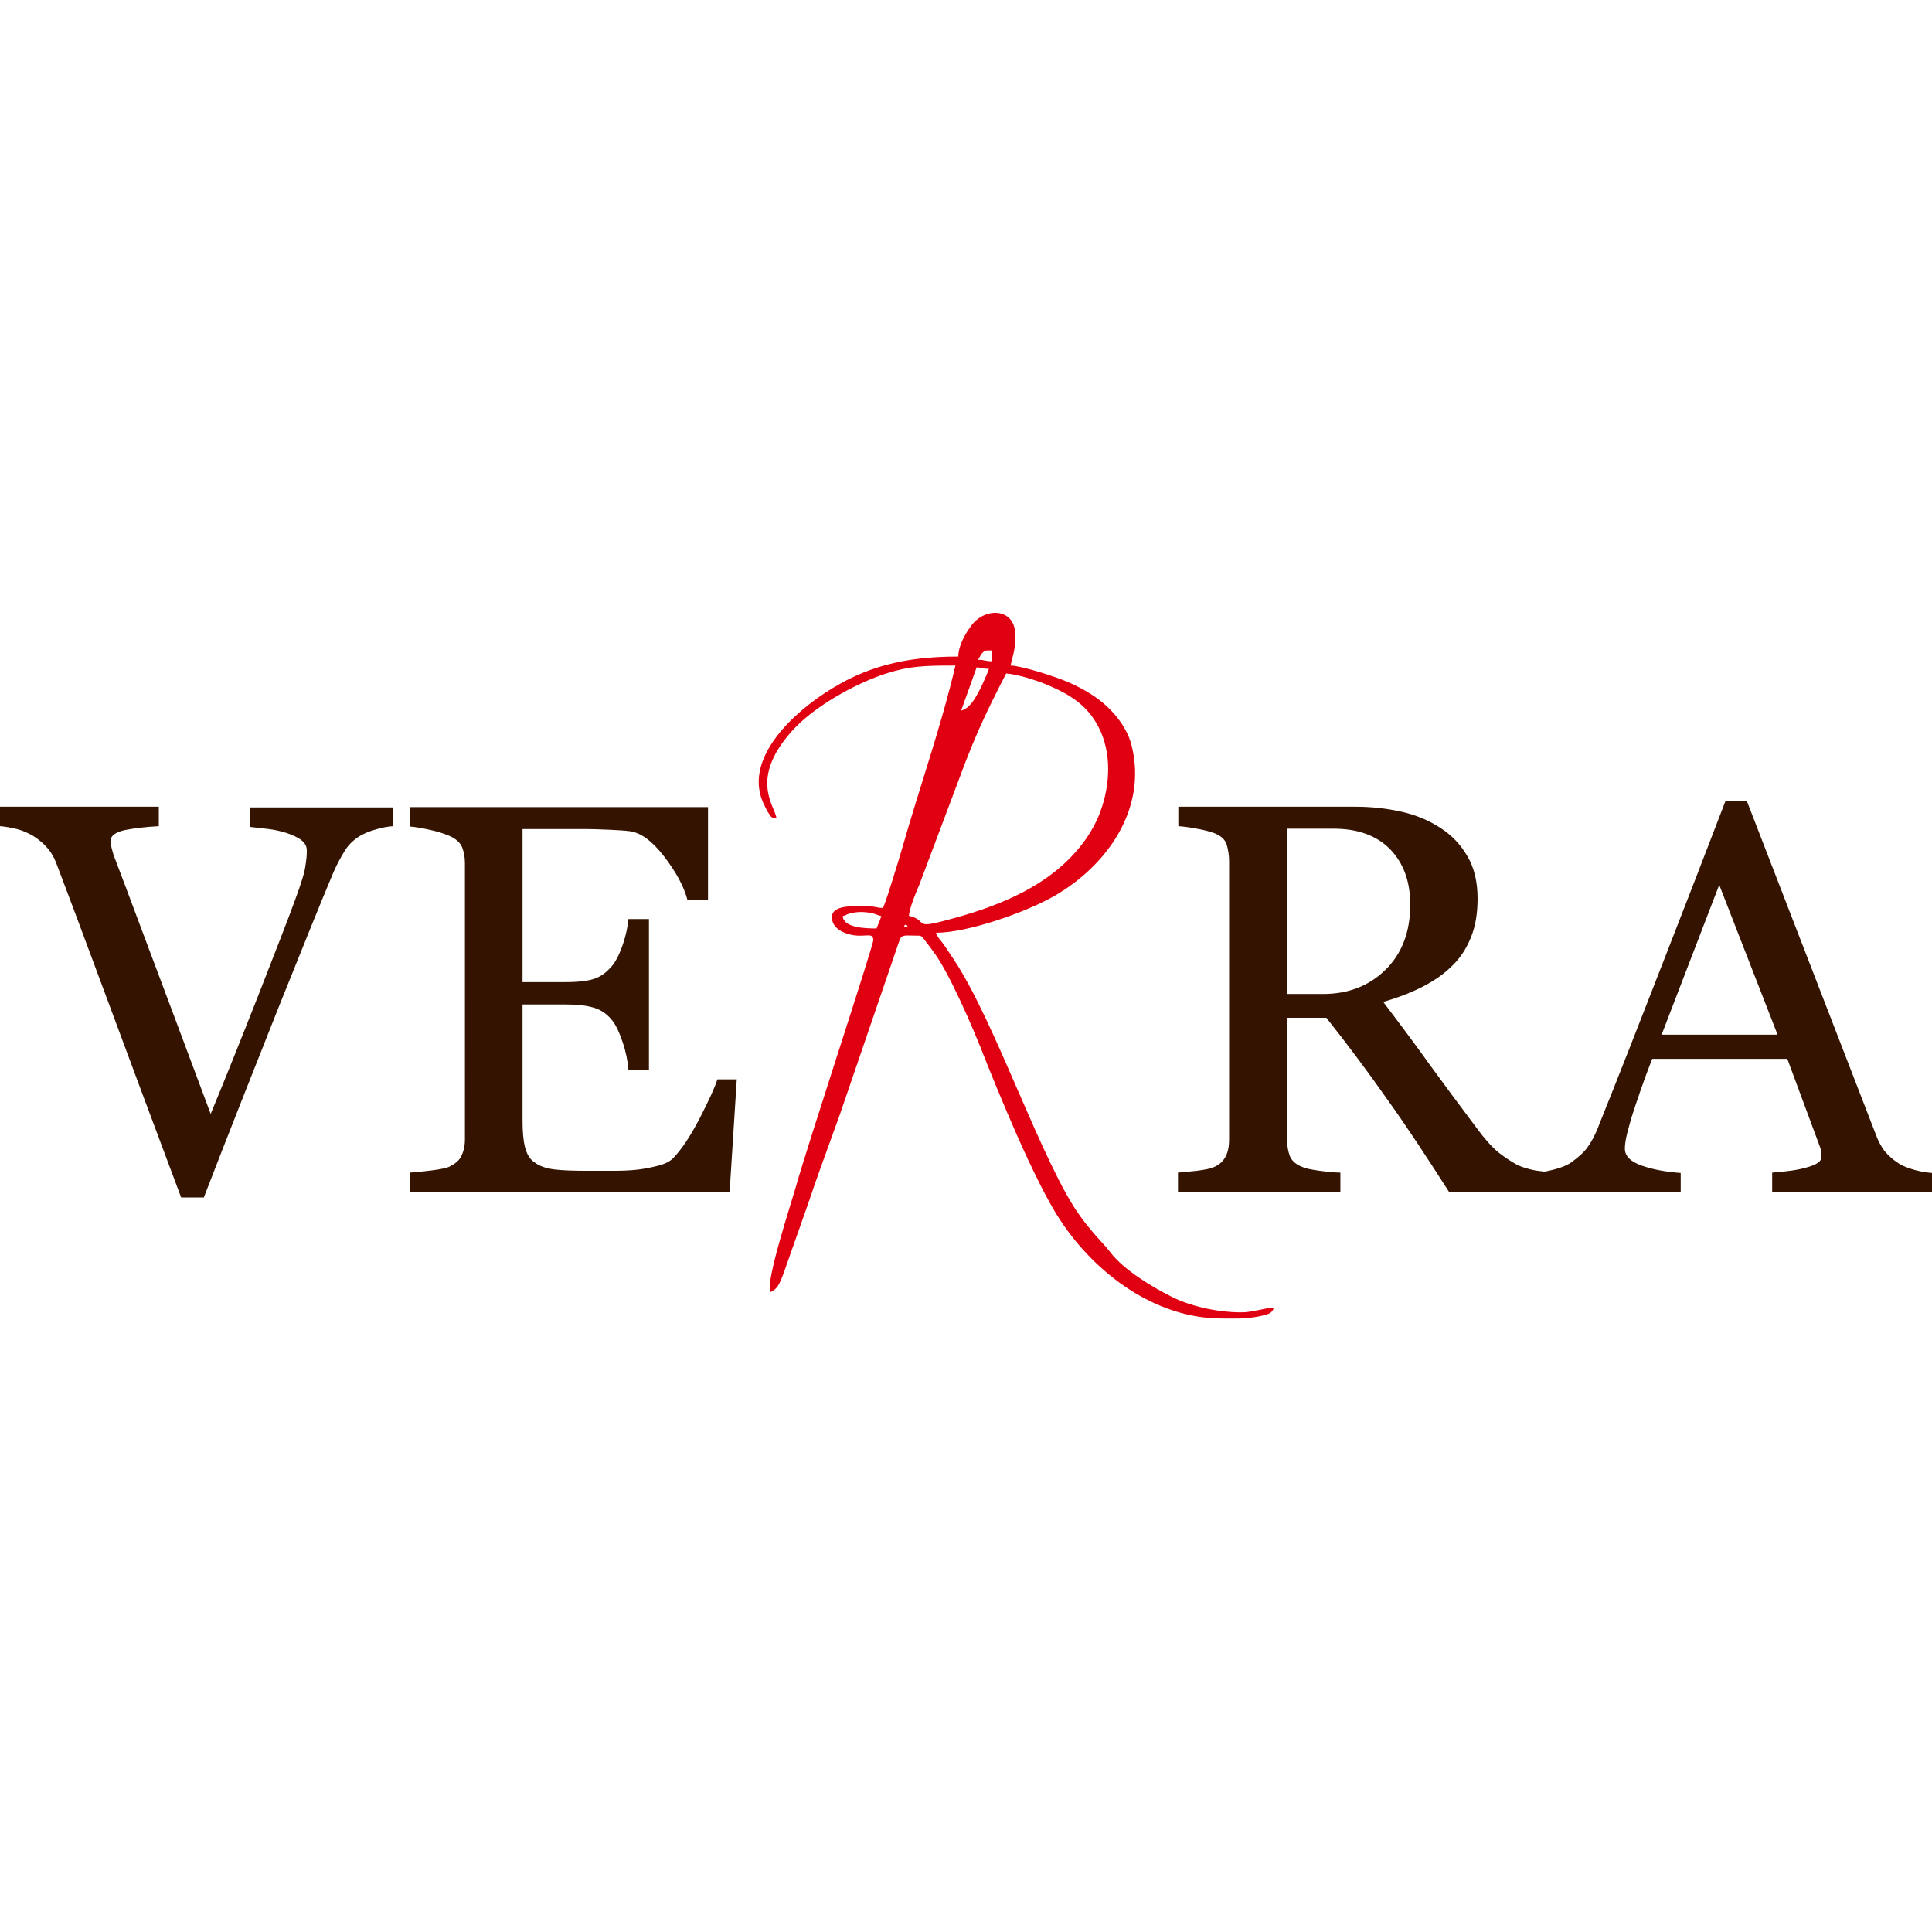
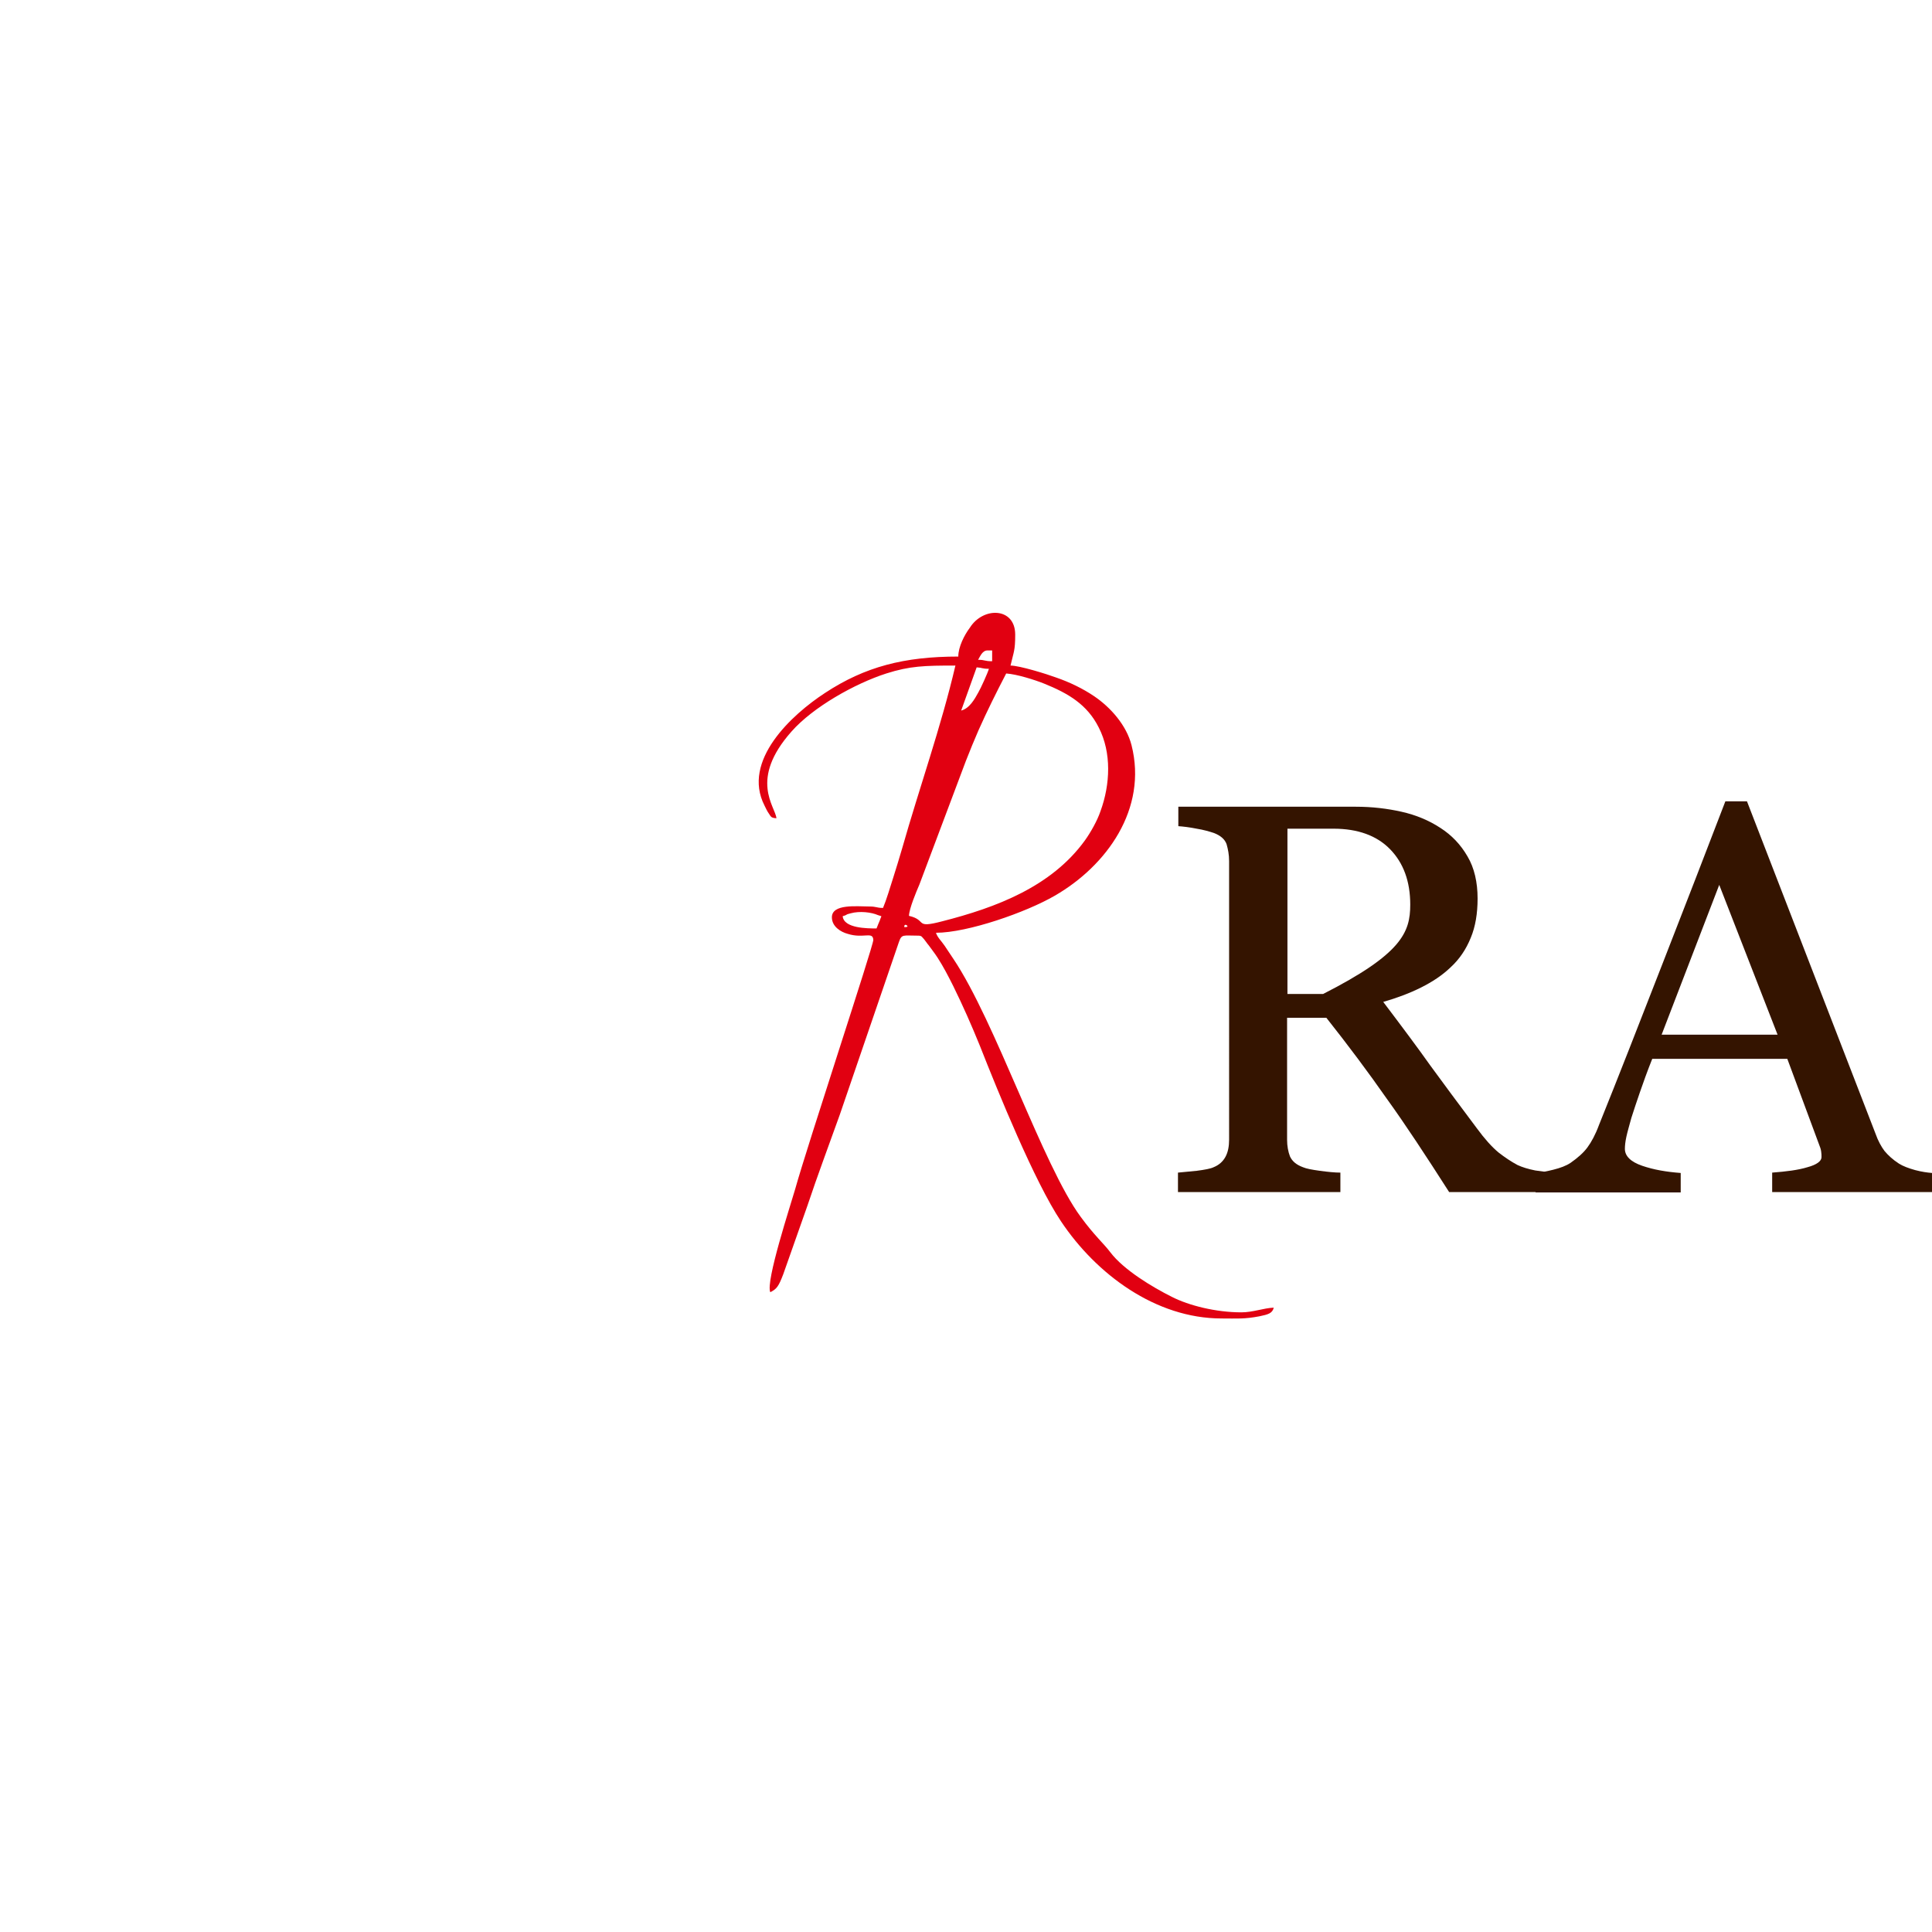
<svg xmlns="http://www.w3.org/2000/svg" version="1.1" width="1000" height="1000">
  <rect width="100%" height="100%" fill="#333333" stroke="none" />
  <g clip-path="url(#SvgjsClipPath1183)">
    <rect width="1000" height="1000" fill="#ffffff" />
    <g transform="matrix(1.864,0,0,1.864,0,307.771)">
      <svg version="1.1" width="536.6" height="206.3">
        <svg version="1.1" id="_x31_" x="0px" y="0px" viewBox="0 0 536.6 206.3" style="enable-background:new 0 0 536.6 206.3;" xml:space="preserve">
          <style type="text/css">
	.st0{fill-rule:evenodd;clip-rule:evenodd;fill:#E10011;}
	.st1{fill-rule:evenodd;clip-rule:evenodd;fill:#341400;}
</style>
          <g>
            <path class="st0" d="M251.1,92.2c0-1.2,1.6,0.1,0.5,0.1C251.1,92.4,251.1,92.3,251.1,92.2L251.1,92.2z M243.4,92.7   c-2.5,0-9.1,0-9.4-3.4c1.5-0.4,0.5-0.4,2.2-0.8c2.5-0.7,5.8-0.3,7.6,0.5c1.3,0.5,1-0.1,0.5,1.5C244.1,90.9,243.6,92.2,243.4,92.7   L243.4,92.7z M252.4,89.2c5.2,1.2,1.3,3.6,9.3,1.5c14.9-3.8,30.3-9.6,39.6-22.5c1.5-2.1,3.4-5.4,4.3-8.1c2.7-7.4,3.1-16.2-0.5-23.2   c-3.2-6.4-8.5-9.5-15.2-12.2c-2.5-1-7.5-2.6-10.5-2.8c-2.7,5.2-5.3,10.4-7.7,15.8c-1.2,2.8-2.3,5.4-3.5,8.5l-12.9,34.3   C254.4,82.6,252.5,87.1,252.4,89.2L252.4,89.2z M266.9,32.2l4.3-12c1.7,0.1,1.4,0.4,3.4,0.4c-0.3,1.1-2.3,5.5-2.9,6.5   C270.6,29.1,269.2,31.6,266.9,32.2L266.9,32.2z M274.2,15.5h1.3v3c-2.2,0-1.9-0.4-3.9-0.4C272.2,17.1,272.8,15.5,274.2,15.5   L274.2,15.5z M266.1,17.2c-15,0-25.9,2.8-37,10.1c-9.2,6-23.2,18.8-16.8,31.3c0.4,0.8,0.7,1.5,1.2,2.2c0.6,0.9,0.6,1.2,2.1,1.3   c-0.3-3.3-7.7-10.7,4.2-24.1c6-6.8,17.6-13.3,26.3-16.1c6.6-2.1,10.6-2.2,19.2-2.2c-4,17.1-10,33.9-14.8,50.8   c-0.8,2.8-1.6,5.3-2.5,8.2c-0.8,2.5-1.9,6.2-2.8,8.3c-1.9,0-1.7-0.4-3.9-0.4c-3.3,0-10.3-0.8-10.3,3c0,2.6,2.5,4.1,4.4,4.6   c4.4,1.4,7-0.8,7.1,1.7c0.1,1.4-18.4,57.3-21.7,69.2c-1.2,4.2-8.3,25.8-6.9,28.6c1.8-0.9,2.3-1.6,3.6-5l6.7-19   c2.8-8.4,6-16.9,9-25.3l16.4-47.9c0.8-2.3,1.1-1.8,5.4-1.8c1,0,1,0.4,1.6,1c0.2,0.2,1,1.4,1.3,1.7c1,1.4,1.6,2.1,2.5,3.5   c1.6,2.5,2.9,5,4.3,7.8c2.7,5.5,5,10.7,7.4,16.6c5,12.7,15.2,37.8,22.5,48.7c9.8,14.7,26.3,27,44.6,27c4.4,0,6.3,0.2,10.5-0.6   c2.4-0.5,3.6-0.8,4-2.4c-2.8,0.1-5.8,1.3-9,1.3c-7.1,0-14.6-1.9-19.3-4.3c-5.4-2.7-13.4-7.5-17.1-12.4c-1.8-2.4-4.4-4.6-8.2-9.8   c-10.5-14.2-23.7-54.3-35.4-71.7c-0.9-1.3-1.5-2.3-2.4-3.6c-0.8-1.2-2-2.3-2.4-3.6c8.8,0,25.1-5.7,33-10.3   c14.4-8.3,25.8-24.1,21.3-41.8c-1.4-5.5-5.8-10.5-10.4-13.6c-3.1-2.1-6.8-3.9-10.6-5.2c-2.4-0.9-10.1-3.3-12.6-3.3   c0.9-3.9,1.3-4.1,1.3-8.6c0-7.6-8.9-7.8-12.6-1.9C267.8,11.2,266.1,14.5,266.1,17.2z" />
            <path class="st1" d="M536.6,165.9h-44.5v-5.4c3.9-0.3,7.2-0.7,9.8-1.5c2.6-0.7,3.9-1.7,3.9-2.8c0-0.5,0-1-0.1-1.6   c-0.1-0.7-0.3-1.2-0.5-1.7l-8.9-24h-37.5c-1.4,3.5-2.5,6.6-3.4,9.2c-0.9,2.6-1.7,5-2.4,7.2c-0.6,2.2-1.1,3.9-1.4,5.3   c-0.3,1.4-0.4,2.5-0.4,3.3c0,2,1.6,3.6,4.8,4.7c3.2,1.1,6.7,1.7,10.7,2v5.4h-40.3v-5.4c1.3-0.1,2.9-0.4,4.9-0.9   c2-0.5,3.6-1.1,4.8-1.9c2-1.4,3.6-2.8,4.7-4.3c1.1-1.5,2.2-3.5,3.2-6.2c5.4-13.4,11.3-28.5,17.8-45.2c6.5-16.7,12.3-31.6,17.3-44.7   h6l35.7,92.3c0.7,2,1.6,3.6,2.5,4.8c1,1.2,2.3,2.4,4,3.5c1.1,0.7,2.7,1.3,4.5,1.8c1.9,0.5,3.4,0.7,4.7,0.8V165.9L536.6,165.9z    M493.6,122.2l-16.2-41.6l-16,41.6H493.6z" />
-             <path class="st1" d="M431.2,165.9h-28.8c-6.4-10-12.1-18.7-17.3-25.9c-5.1-7.3-10.7-14.8-16.8-22.5h-10.9v33.9   c0,1.7,0.3,3.3,0.8,4.6c0.6,1.3,1.7,2.3,3.6,3c0.9,0.4,2.5,0.7,4.7,1c2.2,0.3,4.2,0.5,5.7,0.5v5.4h-45.1v-5.4   c1.2-0.1,2.9-0.3,5.2-0.5c2.3-0.3,3.9-0.6,4.7-1c1.5-0.6,2.6-1.6,3.3-2.9c0.7-1.3,1-2.9,1-4.8V74c0-1.8-0.3-3.3-0.7-4.7   c-0.5-1.4-1.7-2.4-3.5-3.1c-1.2-0.4-2.9-0.9-4.8-1.2c-2-0.4-3.7-0.6-5.1-0.7v-5.4h49.3c4.5,0,8.7,0.5,12.7,1.4   c4,0.9,7.6,2.4,10.8,4.5c3.1,2,5.6,4.6,7.5,7.9c1.9,3.2,2.8,7.2,2.8,11.7c0,4.1-0.6,7.8-1.9,10.9c-1.3,3.2-3.1,5.9-5.6,8.2   c-2.3,2.2-5,4-8.2,5.6c-3.2,1.6-6.7,2.9-10.5,4c5.3,7,9.7,12.9,13.1,17.7c3.5,4.8,7.8,10.6,12.9,17.4c2.2,3,4.2,5.2,6,6.7   c1.8,1.4,3.6,2.6,5.3,3.5c1.3,0.6,2.9,1.1,4.9,1.5c2,0.3,3.6,0.5,4.9,0.6V165.9L431.2,165.9z M391.6,86.1c0-6.5-1.9-11.6-5.6-15.4   c-3.7-3.8-9-5.7-15.7-5.7h-12.8v45.9h9.9c6.9,0,12.7-2.2,17.3-6.7C389.2,99.8,391.6,93.8,391.6,86.1z" />
-             <path class="st1" d="M204.6,134.4l-2,31.5h-88.8v-5.4c1.5-0.1,3.5-0.3,6-0.6c2.5-0.3,4.2-0.7,4.9-1c1.6-0.8,2.8-1.7,3.4-3   c0.6-1.2,1-2.7,1-4.6V74.5c0-1.6-0.3-3.1-0.8-4.4c-0.6-1.3-1.7-2.3-3.5-3.1c-1.4-0.6-3.2-1.2-5.5-1.7c-2.3-0.5-4.1-0.8-5.5-0.9   v-5.4h82.8v25.8h-5.7c-1-3.8-3.2-7.8-6.5-12.1c-3.3-4.3-6.5-6.6-9.5-7c-1.6-0.2-3.4-0.3-5.6-0.4c-2.2-0.1-4.6-0.2-7.4-0.2h-16.8   v42.5h12c3.8,0,6.7-0.4,8.4-1.1c1.8-0.7,3.3-2,4.7-3.7c1.1-1.5,2-3.4,2.8-5.8c0.8-2.4,1.3-4.7,1.5-6.9h5.7v41.8h-5.7   c-0.2-2.4-0.7-5-1.6-7.6c-0.9-2.7-1.8-4.6-2.7-5.8c-1.5-2-3.3-3.2-5.3-3.8c-2-0.6-4.6-0.9-7.8-0.9h-12v32.1c0,3.2,0.2,5.7,0.7,7.6   c0.5,1.9,1.3,3.3,2.7,4.2c1.3,1,3.1,1.6,5.3,1.9c2.3,0.3,5.5,0.4,9.7,0.4c1.6,0,3.8,0,6.5,0c2.7,0,5-0.1,6.8-0.3   c1.9-0.2,3.9-0.6,5.9-1.1c2-0.5,3.5-1.3,4.3-2.2c2.3-2.4,4.7-6,7.3-11c2.5-4.9,4.2-8.5,4.9-10.8H204.6z" />
-             <path class="st1" d="M109.2,64.3c-1.3,0.1-2.9,0.3-4.8,0.9c-1.9,0.5-3.4,1.2-4.6,1.9c-1.7,1.1-3.1,2.4-4.1,4.1   c-1,1.6-2.1,3.6-3.1,5.9c-3.4,8-8.4,20.5-15.2,37.4c-6.7,16.9-13.7,34.5-20.8,52.9h-6.3c-7.3-19.5-14.3-38.2-21-56.3   C22.6,93,18,80.8,15.6,74.5c-0.6-1.6-1.4-2.9-2.4-4.1c-1-1.2-2.3-2.3-4-3.4c-1.4-0.8-2.9-1.5-4.5-1.9C3,64.7,1.4,64.4,0,64.3v-5.4   h44.1v5.4c-3.8,0.2-6.9,0.6-9.5,1.1C32,66,30.7,67,30.7,68.4c0,0.6,0.1,1.2,0.3,2c0.2,0.8,0.4,1.4,0.5,1.8c1.9,4.9,4.9,13,9.1,24.2   c4.2,11.2,10.2,27.1,17.9,47.8c3.9-9.4,8.3-20.4,13.3-33.1c5-12.8,8.4-21.5,10.1-26.2c1.7-4.6,2.7-7.8,2.9-9.5   c0.3-1.8,0.4-3.2,0.4-4.3c0-1.2-0.5-2.1-1.5-2.9c-1-0.8-2.4-1.4-4.1-2c-1.6-0.5-3.3-0.9-5-1.1c-1.7-0.2-3.4-0.4-5.2-0.6v-5.4h39.8   V64.3z" />
+             <path class="st1" d="M431.2,165.9h-28.8c-6.4-10-12.1-18.7-17.3-25.9c-5.1-7.3-10.7-14.8-16.8-22.5h-10.9v33.9   c0,1.7,0.3,3.3,0.8,4.6c0.6,1.3,1.7,2.3,3.6,3c0.9,0.4,2.5,0.7,4.7,1c2.2,0.3,4.2,0.5,5.7,0.5v5.4h-45.1v-5.4   c1.2-0.1,2.9-0.3,5.2-0.5c2.3-0.3,3.9-0.6,4.7-1c1.5-0.6,2.6-1.6,3.3-2.9c0.7-1.3,1-2.9,1-4.8V74c0-1.8-0.3-3.3-0.7-4.7   c-0.5-1.4-1.7-2.4-3.5-3.1c-1.2-0.4-2.9-0.9-4.8-1.2c-2-0.4-3.7-0.6-5.1-0.7v-5.4h49.3c4.5,0,8.7,0.5,12.7,1.4   c4,0.9,7.6,2.4,10.8,4.5c3.1,2,5.6,4.6,7.5,7.9c1.9,3.2,2.8,7.2,2.8,11.7c0,4.1-0.6,7.8-1.9,10.9c-1.3,3.2-3.1,5.9-5.6,8.2   c-2.3,2.2-5,4-8.2,5.6c-3.2,1.6-6.7,2.9-10.5,4c5.3,7,9.7,12.9,13.1,17.7c3.5,4.8,7.8,10.6,12.9,17.4c2.2,3,4.2,5.2,6,6.7   c1.8,1.4,3.6,2.6,5.3,3.5c1.3,0.6,2.9,1.1,4.9,1.5c2,0.3,3.6,0.5,4.9,0.6V165.9L431.2,165.9z M391.6,86.1c0-6.5-1.9-11.6-5.6-15.4   c-3.7-3.8-9-5.7-15.7-5.7h-12.8v45.9h9.9C389.2,99.8,391.6,93.8,391.6,86.1z" />
          </g>
        </svg>
      </svg>
    </g>
  </g>
  <defs>
    <clipPath id="SvgjsClipPath1183">
      <rect width="1000" height="1000" x="0" y="0" rx="0" ry="0" />
    </clipPath>
  </defs>
</svg>